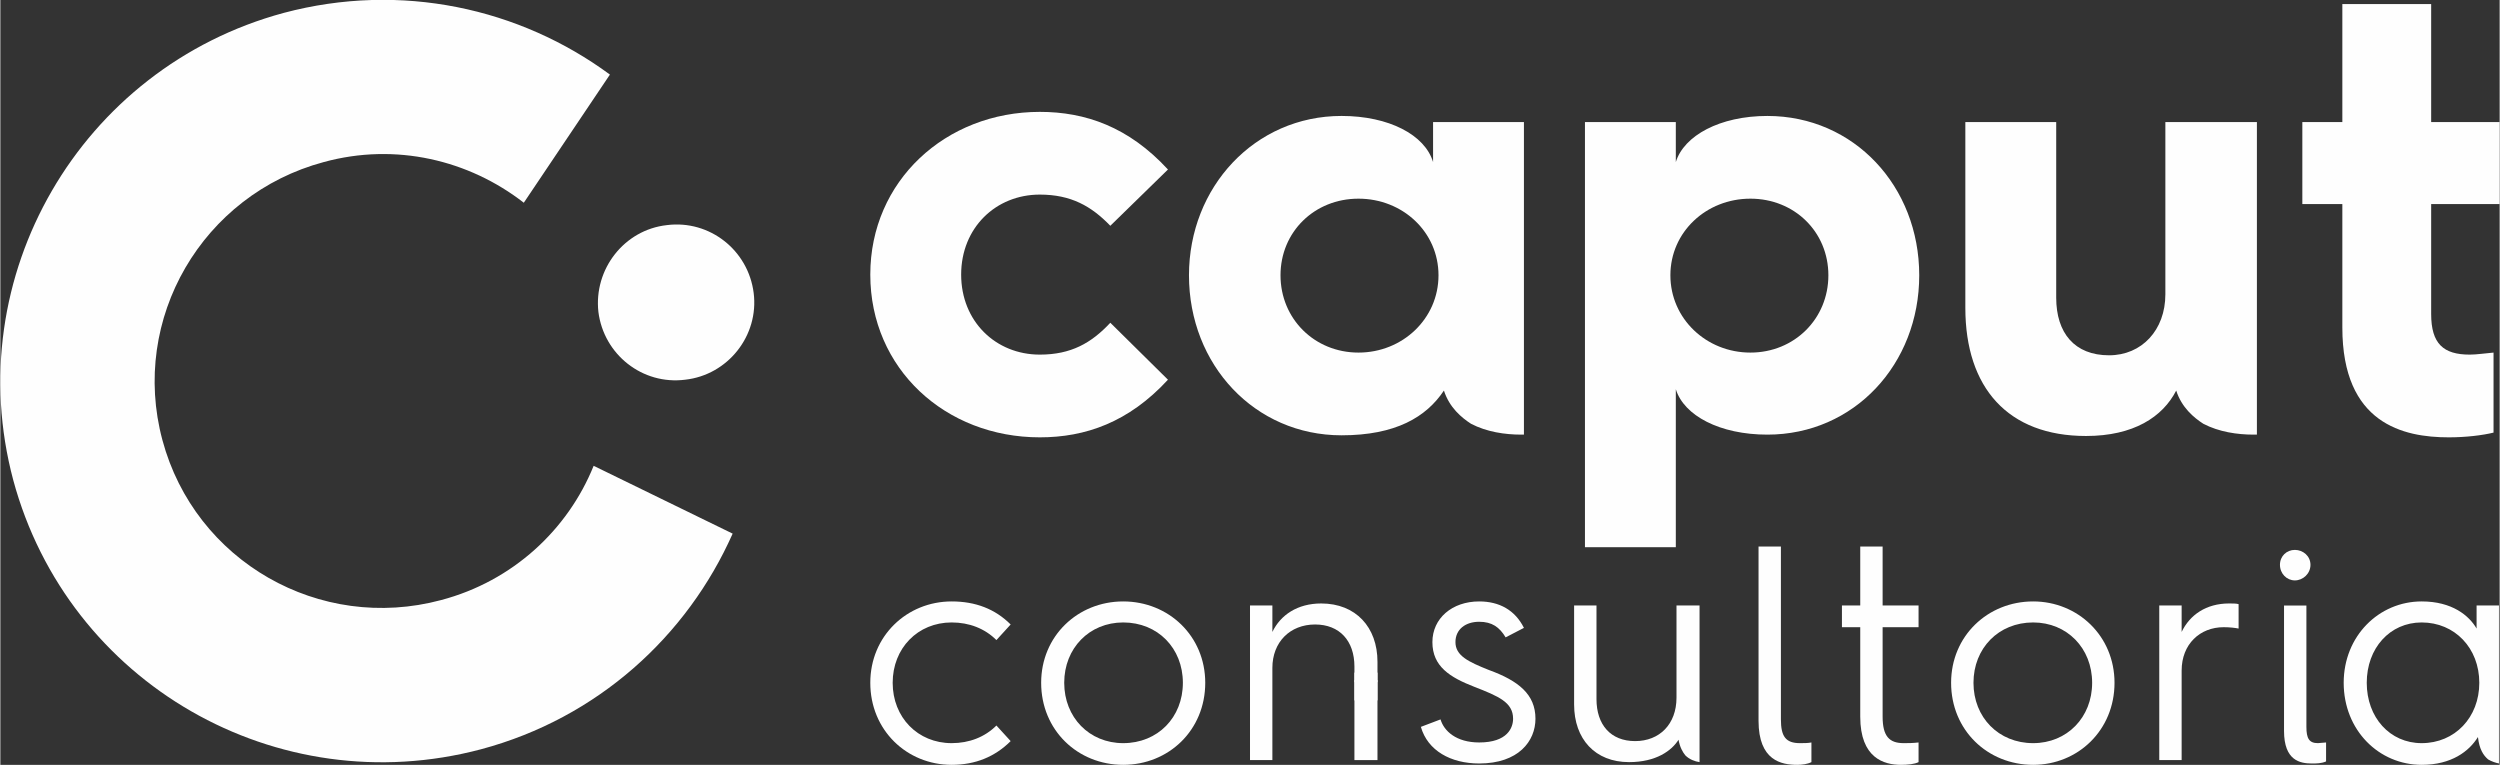
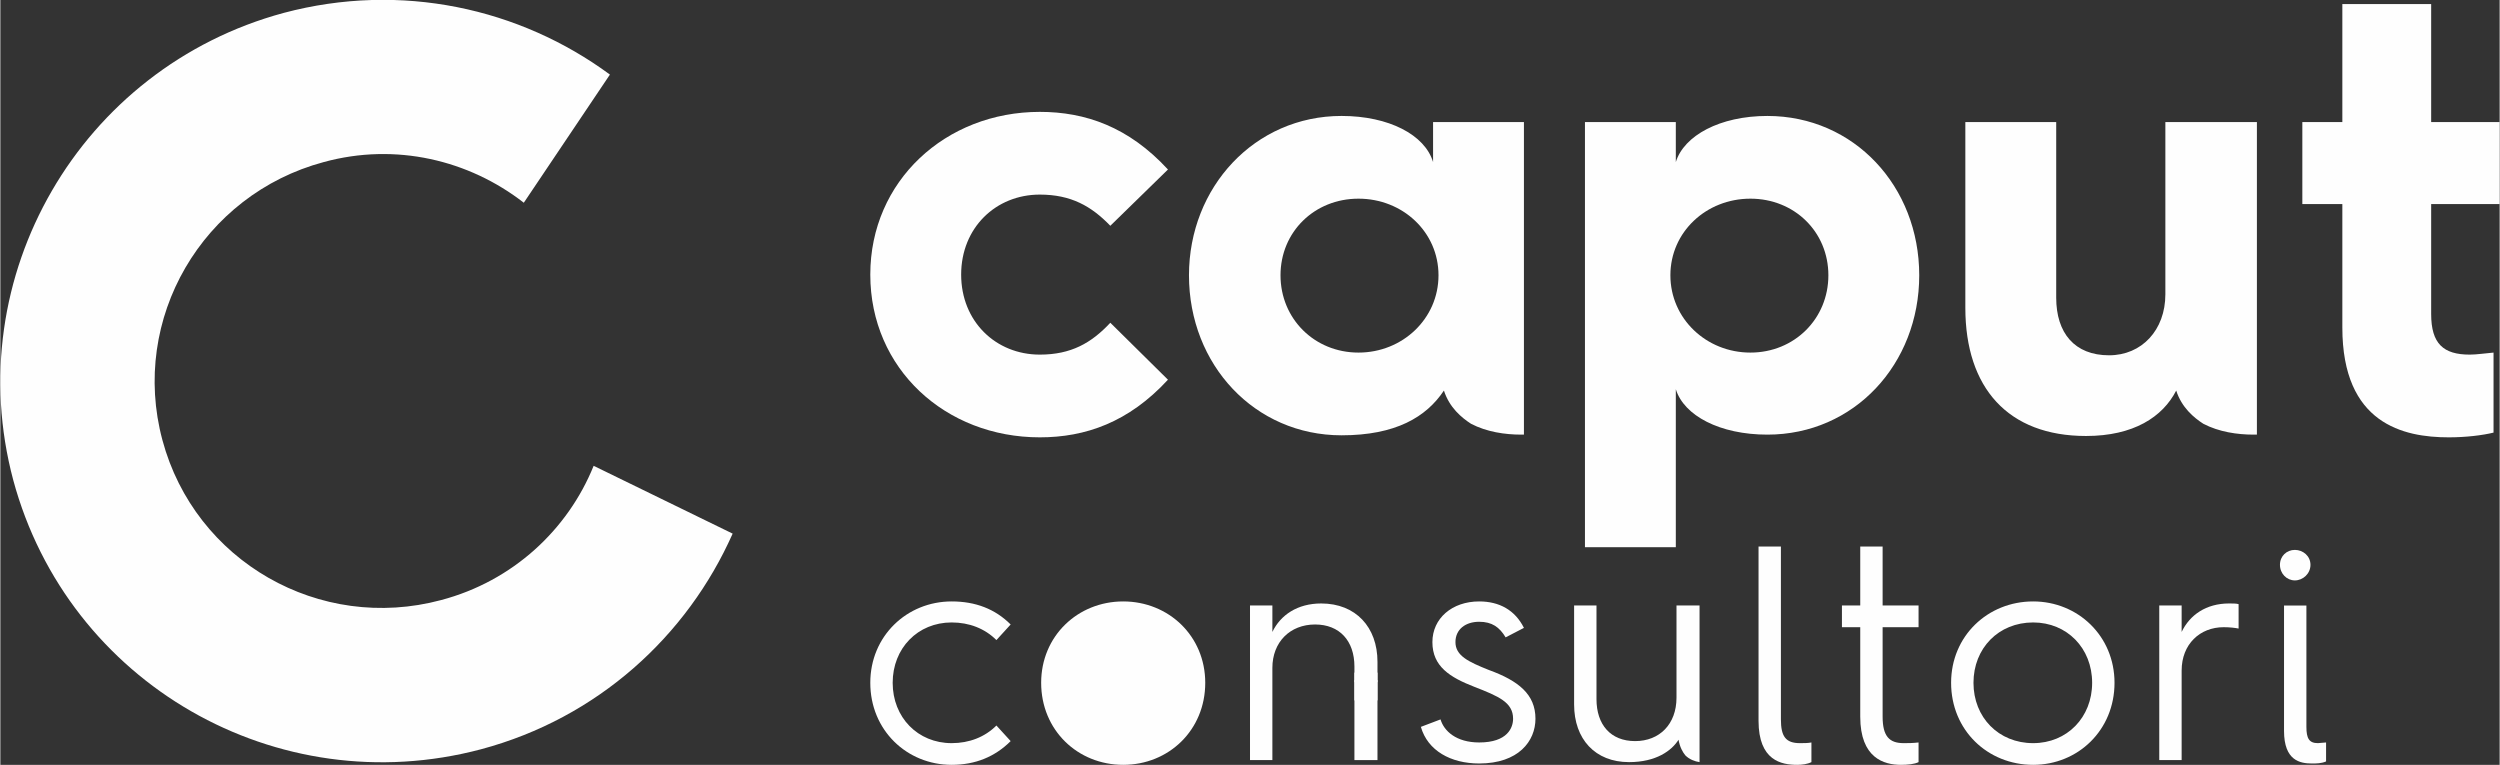
<svg xmlns="http://www.w3.org/2000/svg" xml:space="preserve" width="219px" height="67px" version="1.1" shape-rendering="geometricPrecision" text-rendering="geometricPrecision" image-rendering="optimizeQuality" fill-rule="evenodd" clip-rule="evenodd" viewBox="0 0 36.86 11.28">
  <rect x="0" y="0" width="36.86" height="11.28" fill="#333333" stroke="none" />
  <g id="Camada_x0020_1">
    <g id="_1682021121376">
      <g>
        <path fill="#FEFEFE" d="M4.18 0.19c1.73,-0.46 3.48,-0.07 4.81,0.91l-1.27 1.89c-0.81,-0.63 -1.89,-0.89 -2.95,-0.6 -1.79,0.48 -2.86,2.31 -2.38,4.1 0.48,1.79 2.32,2.84 4.11,2.36 1.06,-0.28 1.87,-1.04 2.25,-1.98l2.05 1c-0.67,1.51 -1.99,2.72 -3.71,3.18 -3.01,0.8 -6.09,-0.97 -6.9,-3.97 -0.8,-3 0.99,-6.08 3.99,-6.89z" />
-         <path fill="#FEFEFE" d="M9.83 3.32c0.63,-0.08 1.2,0.37 1.28,1 0.08,0.63 -0.38,1.21 -1.01,1.28 -0.63,0.08 -1.2,-0.37 -1.28,-1 -0.07,-0.63 0.38,-1.21 1.01,-1.28l0 0z" />
      </g>
      <path fill="#FEFEFE" fill-rule="nonzero" d="M12.83 4.05c0,1.39 1.11,2.4 2.5,2.4 0.67,0 1.31,-0.22 1.89,-0.85l-0.85 -0.84c-0.28,0.3 -0.58,0.47 -1.04,0.47 -0.65,0 -1.16,-0.49 -1.16,-1.18 0,-0.69 0.51,-1.18 1.16,-1.18 0.46,0 0.76,0.17 1.04,0.46l0.85 -0.83c-0.58,-0.63 -1.22,-0.85 -1.89,-0.85 -1.39,0 -2.5,1.02 -2.5,2.4z" />
      <path fill="#FEFEFE" fill-rule="nonzero" d="M23.37 8.07l1.34 0 0 -2.33c0.12,0.39 0.65,0.67 1.35,0.67 1.28,0 2.24,-1.04 2.24,-2.35 0,-1.31 -0.96,-2.35 -2.24,-2.35 -0.7,0 -1.23,0.29 -1.35,0.68l0 -0.59 -1.34 0 0 6.27zm1.26 -4.01c0,-0.64 0.53,-1.13 1.18,-1.13 0.65,0 1.15,0.49 1.15,1.13 0,0.64 -0.5,1.14 -1.15,1.14 -0.65,0 -1.18,-0.5 -1.18,-1.14z" />
      <path fill="#FEFEFE" fill-rule="nonzero" d="M34.54 4.83c0,1.42 0.9,1.62 1.57,1.62 0.25,0 0.5,-0.03 0.66,-0.07l0 -1.18c-0.12,0.01 -0.25,0.03 -0.35,0.03 -0.39,0 -0.57,-0.16 -0.57,-0.6l0 -1.62 1.01 0 0 -1.21 -1.01 0 0 -1.74 -1.31 0 0 1.74 -0.59 0 0 1.21 0.59 0 0 1.82z" />
      <path fill="#FEFEFE" d="M17.53 4.06c0,1.32 0.97,2.36 2.25,2.36 0.8,0 1.25,-0.27 1.51,-0.66 0.08,0.25 0.26,0.4 0.4,0.49 0.23,0.12 0.5,0.16 0.74,0.16l0.04 0 0 -1.67 0 -1.84 0 -1.1 -1.34 0 0 0.59c-0.12,-0.4 -0.65,-0.68 -1.35,-0.68 -1.28,0 -2.25,1.05 -2.25,2.35zm1.35 0c0,-0.64 0.5,-1.13 1.15,-1.13 0.65,0 1.18,0.49 1.18,1.13 0,0.64 -0.53,1.14 -1.18,1.14 -0.65,0 -1.15,-0.5 -1.15,-1.14z" />
      <path fill="#FEFEFE" d="M28.98 4.54c0,1.18 0.63,1.89 1.78,1.89 0.7,0 1.13,-0.28 1.33,-0.67 0.08,0.25 0.26,0.4 0.4,0.49 0.23,0.12 0.5,0.16 0.74,0.16l0.05 0 0 -1.67 0 -1.65 0 -1.29 -1.35 0 0 2.54c0,0.53 -0.35,0.9 -0.83,0.9 -0.51,0 -0.78,-0.33 -0.78,-0.85l0 -2.59 -1.34 0 0 2.74z" />
      <path fill="#FEFEFE" fill-rule="nonzero" d="M33.84 8.56c0.12,0 0.23,-0.1 0.23,-0.23 0,-0.13 -0.11,-0.22 -0.23,-0.22 -0.12,0 -0.22,0.09 -0.22,0.22 0,0.13 0.1,0.23 0.22,0.23z" />
      <path fill="#FEFEFE" fill-rule="nonzero" d="M33.68 10.78c0,0.44 0.24,0.48 0.41,0.48 0.07,0 0.14,0 0.21,-0.03l0 -0.28c-0.03,0 -0.09,0.01 -0.12,0.01 -0.13,0 -0.17,-0.07 -0.17,-0.24l0 -1.79 -0.33 0 0 1.85z" />
      <path fill="#FEFEFE" fill-rule="nonzero" d="M31.84 11.21l0.33 0 0 -1.32c0,-0.39 0.27,-0.64 0.62,-0.64 0.09,0 0.17,0.01 0.22,0.02l0 -0.36c-0.03,-0.01 -0.09,-0.01 -0.14,-0.01 -0.34,0 -0.58,0.17 -0.7,0.42l0 -0.39 -0.33 0 0 2.28z" />
      <path fill="#FEFEFE" fill-rule="nonzero" d="M29.1 10.07c0,-0.51 0.37,-0.89 0.88,-0.89 0.5,0 0.87,0.38 0.87,0.89 0,0.51 -0.37,0.89 -0.87,0.89 -0.51,0 -0.88,-0.38 -0.88,-0.89zm-0.33 0c0,0.7 0.54,1.21 1.21,1.21 0.66,0 1.2,-0.51 1.2,-1.21 0,-0.69 -0.54,-1.2 -1.2,-1.2 -0.67,0 -1.21,0.51 -1.21,1.2z" />
      <path fill="#FEFEFE" fill-rule="nonzero" d="M27.43 10.57c0,0.61 0.35,0.71 0.6,0.71 0.1,0 0.2,-0.01 0.26,-0.04l0 -0.29c-0.09,0.01 -0.15,0.01 -0.22,0.01 -0.21,0 -0.31,-0.1 -0.31,-0.39l0 -1.32 0.53 0 0 -0.32 -0.53 0 0 -0.87 -0.33 0 0 0.87 -0.27 0 0 0.32 0.27 0 0 1.32z" />
      <path fill="#FEFEFE" fill-rule="nonzero" d="M25.93 10.63c0,0.59 0.34,0.65 0.57,0.65 0.07,0 0.15,-0.01 0.21,-0.04l0 -0.29c-0.05,0.01 -0.11,0.01 -0.17,0.01 -0.21,0 -0.28,-0.1 -0.28,-0.35l0 -2.55 -0.33 0 0 2.57z" />
      <path fill="#FEFEFE" fill-rule="nonzero" d="M20.95 10.72c0.1,0.35 0.44,0.54 0.86,0.54 0.58,0 0.83,-0.33 0.83,-0.66 0,-0.36 -0.25,-0.56 -0.69,-0.72 -0.3,-0.12 -0.49,-0.21 -0.49,-0.41 0,-0.19 0.15,-0.3 0.35,-0.3 0.19,0 0.3,0.08 0.39,0.23l0.27 -0.14c-0.13,-0.26 -0.36,-0.39 -0.66,-0.39 -0.4,0 -0.69,0.25 -0.69,0.6 0,0.36 0.26,0.52 0.62,0.66 0.36,0.14 0.57,0.23 0.57,0.47 0,0.13 -0.08,0.35 -0.5,0.35 -0.34,0 -0.52,-0.17 -0.57,-0.34l-0.29 0.11z" />
      <polygon fill="#FEFEFE" fill-rule="nonzero" points="19.97,10.03 19.97,10.33 20.31,10.33 20.31,10.03 " />
-       <path fill="#FEFEFE" fill-rule="nonzero" d="M15.69 10.07c0,-0.51 0.37,-0.89 0.87,-0.89 0.51,0 0.88,0.38 0.88,0.89 0,0.51 -0.37,0.89 -0.88,0.89 -0.5,0 -0.87,-0.38 -0.87,-0.89zm-0.34 0c0,0.7 0.54,1.21 1.21,1.21 0.67,0 1.21,-0.51 1.21,-1.21 0,-0.69 -0.54,-1.2 -1.21,-1.2 -0.67,0 -1.21,0.51 -1.21,1.2z" />
+       <path fill="#FEFEFE" fill-rule="nonzero" d="M15.69 10.07zm-0.34 0c0,0.7 0.54,1.21 1.21,1.21 0.67,0 1.21,-0.51 1.21,-1.21 0,-0.69 -0.54,-1.2 -1.21,-1.2 -0.67,0 -1.21,0.51 -1.21,1.2z" />
      <path fill="#FEFEFE" fill-rule="nonzero" d="M12.83 10.07c0,0.7 0.54,1.21 1.2,1.21 0.35,0 0.64,-0.12 0.87,-0.35l-0.21 -0.23c-0.17,0.17 -0.4,0.26 -0.66,0.26 -0.5,0 -0.87,-0.38 -0.87,-0.89 0,-0.51 0.37,-0.89 0.87,-0.89 0.26,0 0.49,0.09 0.66,0.26l0.21 -0.23c-0.23,-0.23 -0.52,-0.34 -0.87,-0.34 -0.66,0 -1.2,0.51 -1.2,1.2z" />
      <path fill="#FEFEFE" fill-rule="nonzero" d="M18.43 11.21l0.33 0 0 -1.36c0,-0.38 0.26,-0.64 0.63,-0.64 0.36,0 0.58,0.24 0.58,0.62l0 0.23 0.34 0 0 -0.3c0,-0.51 -0.32,-0.86 -0.83,-0.86 -0.35,0 -0.6,0.17 -0.72,0.42l0 -0.39 -0.33 0 0 2.28z" />
      <polygon fill="#FEFEFE" fill-rule="nonzero" points="19.97,9.92 19.97,11.21 20.31,11.21 20.31,9.92 " />
      <path fill="#FEFEFE" fill-rule="nonzero" d="M23.21 10.39c0,0.51 0.31,0.85 0.81,0.85 0.4,0 0.63,-0.17 0.73,-0.33 0.02,0.11 0.06,0.18 0.1,0.23 0.06,0.06 0.14,0.09 0.21,0.1l0 -0.56 0 -1 0 -0.75 -0.34 0 0 1.36c0,0.39 -0.25,0.64 -0.61,0.64 -0.36,0 -0.57,-0.24 -0.57,-0.62l0 -1.38 -0.33 0 0 1.46z" />
-       <path fill="#FEFEFE" fill-rule="nonzero" d="M34.9 10.07c0,-0.51 0.34,-0.89 0.81,-0.89 0.49,0 0.85,0.38 0.85,0.89 0,0.51 -0.36,0.89 -0.85,0.89 -0.47,0 -0.81,-0.38 -0.81,-0.89zm-0.34 0c0,0.7 0.52,1.21 1.15,1.21 0.44,0 0.7,-0.2 0.83,-0.41 0.02,0.18 0.08,0.27 0.15,0.33 0.05,0.03 0.11,0.05 0.16,0.06l0 -0.56 0 -0.77 0 -1 -0.33 0 0 0.34c-0.11,-0.19 -0.36,-0.4 -0.81,-0.4 -0.63,0 -1.15,0.51 -1.15,1.2z" />
    </g>
  </g>
</svg>